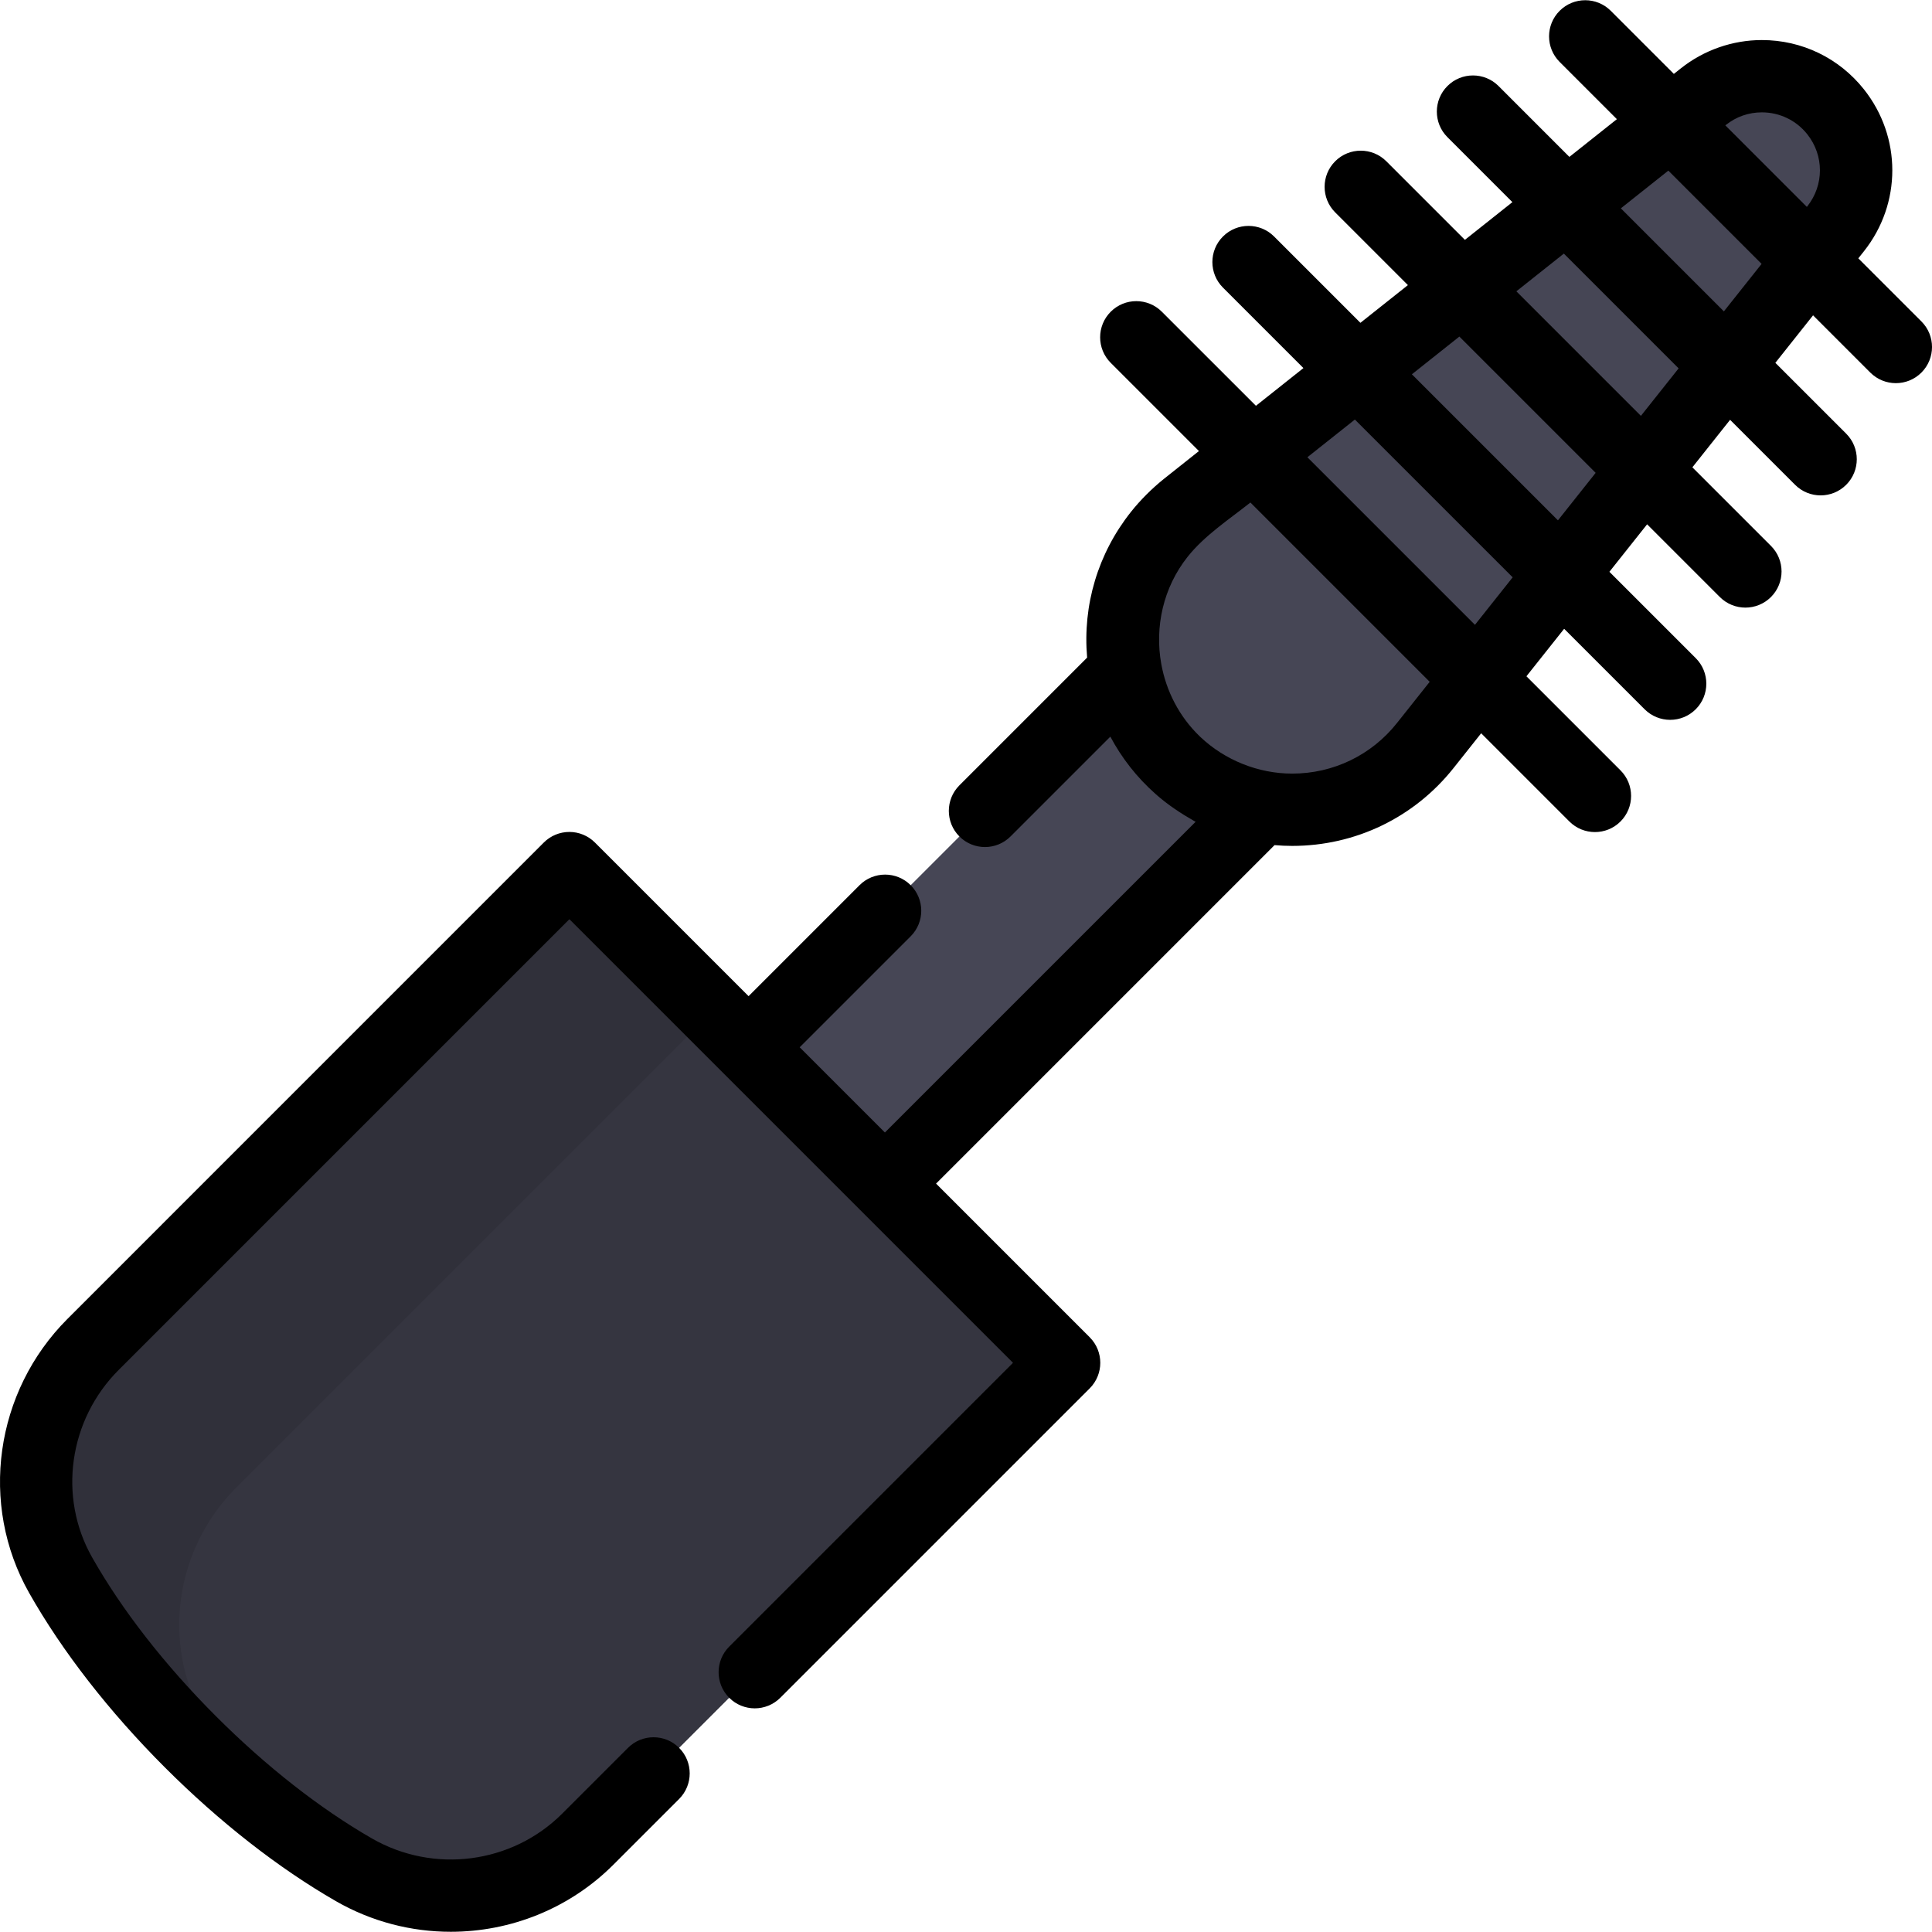
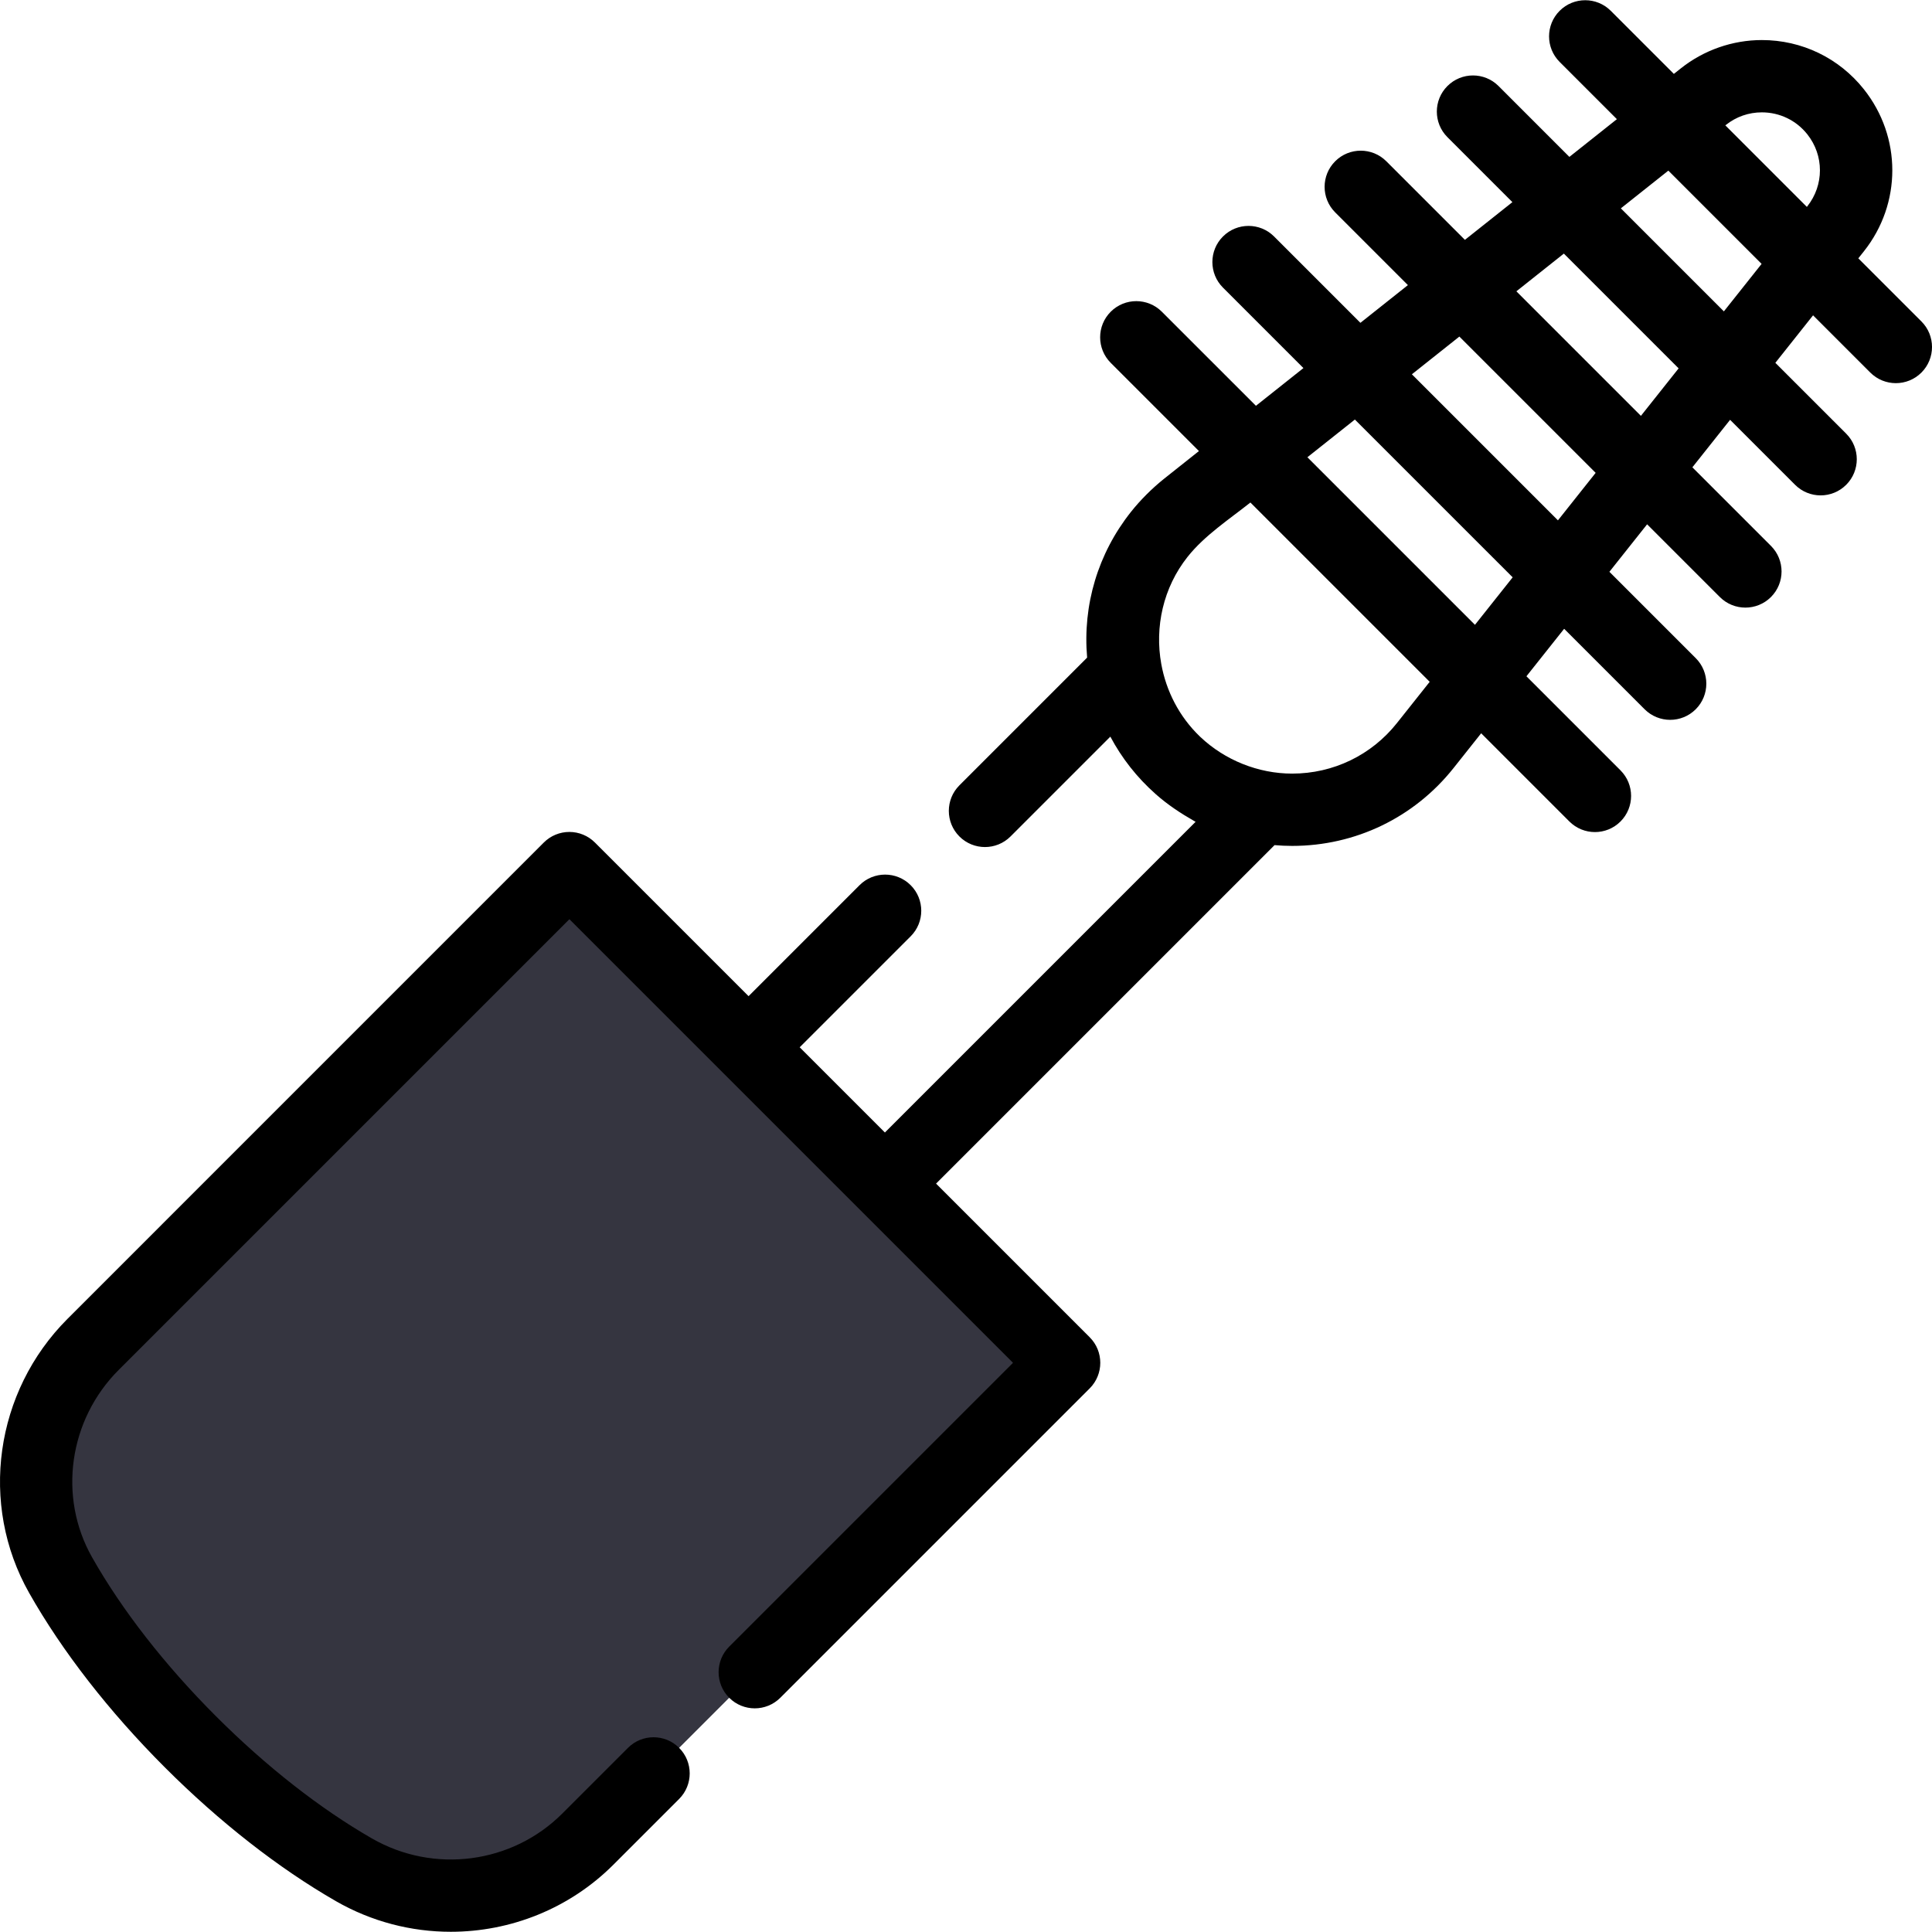
<svg xmlns="http://www.w3.org/2000/svg" height="800px" width="800px" version="1.1" id="Layer_1" viewBox="0 0 511.999 511.999" xml:space="preserve">
-   <path style="fill:#464655;" d="M377.709,197.577L486.454,60.639c7.052-8.875,7.353-21.755,0-31.014  c-8.565-10.785-24.25-12.585-35.035-4.02L314.481,134.35c-2.561,2.059-5.126,4.573-7.256,7.256  c-8.405,10.583-11.267,23.781-9.009,36.107L172.519,303.409c-9.978,9.978-9.978,26.153,0,36.13c9.978,9.978,26.153,9.978,36.13,0  l125.686-125.686C350.153,216.746,367.009,211.051,377.709,197.577z" />
  <path style="fill:#353540;" d="M150.896,230.053L24.67,356.279C8.49,372.46,4.787,397.507,16.061,417.42  c8.039,14.198,19.78,29.556,34.401,44.177c14.331,14.331,29.371,25.896,43.333,33.92c20.157,11.583,45.553,8.303,61.991-8.134  l126.22-126.22L150.896,230.053z" />
-   <path style="opacity:0.1;enable-background:new    ;" d="M53.997,455.357c-11.274-19.913-7.571-44.96,8.61-61.141L188.832,267.99  l-37.936-37.936L24.67,356.28c-16.181,16.181-19.884,41.228-8.61,61.141c8.039,14.198,19.78,29.556,34.401,44.177  c6.581,6.581,13.31,12.569,20.018,17.909C63.959,471.316,58.415,463.162,53.997,455.357z" />
  <path d="M43.687,468.372c14.46,14.459,30.136,26.718,45.333,35.451c9.501,5.46,20.006,8.118,30.439,8.118  c15.79-0.001,31.408-6.094,43.102-17.785l17.411-17.411c3.741-3.741,3.741-9.806,0-13.548c-3.741-3.741-9.808-3.741-13.548,0  l-17.411,17.409c-13.309,13.309-34.054,16.022-50.444,6.603c-13.756-7.904-28.048-19.103-41.331-32.387  c-13.558-13.559-24.913-28.125-32.839-42.124c-9.067-16.015-6.17-36.43,7.047-49.646l119.452-119.452  c0,0,40.713,40.713,40.715,40.715l18.065,18.065l58.78,58.78l-75.215,75.215c-3.741,3.741-3.741,9.808,0,13.548  c3.741,3.741,9.808,3.741,13.548,0l81.99-81.99c3.741-3.741,3.741-9.808,0-13.548l-40.715-40.715l89.702-89.703  c1.551,0.135,3.109,0.206,4.671,0.206c16.766,0,32.356-7.523,42.773-20.64l7.312-9.207l23.377,23.376  c1.87,1.87,4.323,2.806,6.774,2.806c2.451,0,4.904-0.935,6.774-2.806c3.741-3.741,3.741-9.808,0-13.549l-24.932-24.932l9.996-12.586  l21.325,21.325c1.87,1.871,4.323,2.806,6.774,2.806c2.451,0,4.904-0.935,6.774-2.806c3.741-3.741,3.741-9.808,0-13.548  l-22.879-22.879l9.994-12.586l19.272,19.272c1.87,1.87,4.323,2.805,6.774,2.805c2.451,0,4.904-0.935,6.774-2.805  c3.741-3.741,3.741-9.808,0-13.549l-20.827-20.826l9.996-12.586l17.22,17.219c1.87,1.87,4.323,2.806,6.774,2.806  c2.451,0,4.904-0.935,6.774-2.806c3.741-3.741,3.741-9.808,0-13.548l-18.775-18.775l9.994-12.587l15.168,15.169  c1.87,1.87,4.323,2.806,6.774,2.806c2.451,0,4.904-0.935,6.774-2.806c3.741-3.741,3.741-9.808,0-13.549L492.47,68.463l1.482-1.865  c10.039-12.637,10.04-30.291,0.001-42.932c-6.587-8.294-16.445-13.052-27.046-13.052c-7.751,0-15.368,2.66-21.449,7.487  l-1.868,1.483l-16.72-16.72c-3.741-3.741-9.808-3.741-13.548,0c-3.741,3.741-3.741,9.808,0,13.548l15.168,15.168l-12.587,9.996  L397.129,22.8c-3.741-3.741-9.808-3.741-13.548,0c-3.741,3.741-3.741,9.808,0,13.548l17.22,17.22l-12.586,9.996l-20.828-20.828  c-3.741-3.741-9.808-3.741-13.548,0c-3.741,3.741-3.741,9.808,0,13.548l19.272,19.272l-12.586,9.996l-22.879-22.879  c-3.741-3.741-9.808-3.741-13.548,0c-3.741,3.741-3.741,9.808,0,13.548l21.325,21.325l-12.586,9.996L307.902,82.61  c-3.741-3.741-9.808-3.741-13.548,0c-3.741,3.741-3.741,9.808,0,13.548l23.377,23.377l-9.255,7.349  c-3.251,2.615-6.278,5.645-8.754,8.763c-8.746,11.014-12.834,24.677-11.622,38.629l-33.846,33.846  c-3.741,3.741-3.741,9.808,0,13.548c3.741,3.741,9.808,3.741,13.548,0l26.453-26.453c3.021,5.687,7.05,10.83,11.979,15.193  c0.043,0.038,0.083,0.078,0.126,0.116c3.085,2.727,6.494,4.982,10.062,7.021c0.143,0.078,0.282,0.162,0.425,0.239l-82.338,82.338  l-16.039-16.039l-6.543-6.543l29.411-29.41c3.741-3.741,3.741-9.808,0-13.548c-3.741-3.741-9.808-3.741-13.548,0l-29.411,29.41  l-40.715-40.715c-1.796-1.797-4.233-2.806-6.774-2.806c-2.541,0-4.978,1.009-6.774,2.806L17.894,349.504  c-19.285,19.285-23.468,49.152-10.173,72.635C16.487,437.622,28.923,453.608,43.687,468.372z M457.377,33.107  c2.744-2.179,6.041-3.331,9.533-3.331c4.721,0,9.11,2.117,12.041,5.807c4.466,5.623,4.467,13.476,0,19.098l-0.116,0.146  L457.23,33.222L457.377,33.107z M442.127,45.217l24.714,24.714l-9.996,12.587l-27.304-27.304L442.127,45.217z M414.437,67.206  l30.415,30.415l-9.996,12.586l-33.005-33.005L414.437,67.206z M386.748,89.196l36.116,36.114l-9.994,12.586L374.163,99.19  L386.748,89.196z M359.058,111.183l41.816,41.815l-9.996,12.586l-44.407-44.407L359.058,111.183z M307.75,175.966  c-1.769-9.778,0.482-20.224,6.977-28.404c4.512-5.681,10.993-9.906,16.641-14.391l47.516,47.516l-8.68,10.931  c-6.76,8.514-16.881,13.395-27.768,13.395c-8.954,0-17.828-3.554-24.325-9.711c-0.04-0.037-0.082-0.074-0.121-0.111  C312.487,189.906,309.044,183.114,307.75,175.966z" />
</svg>